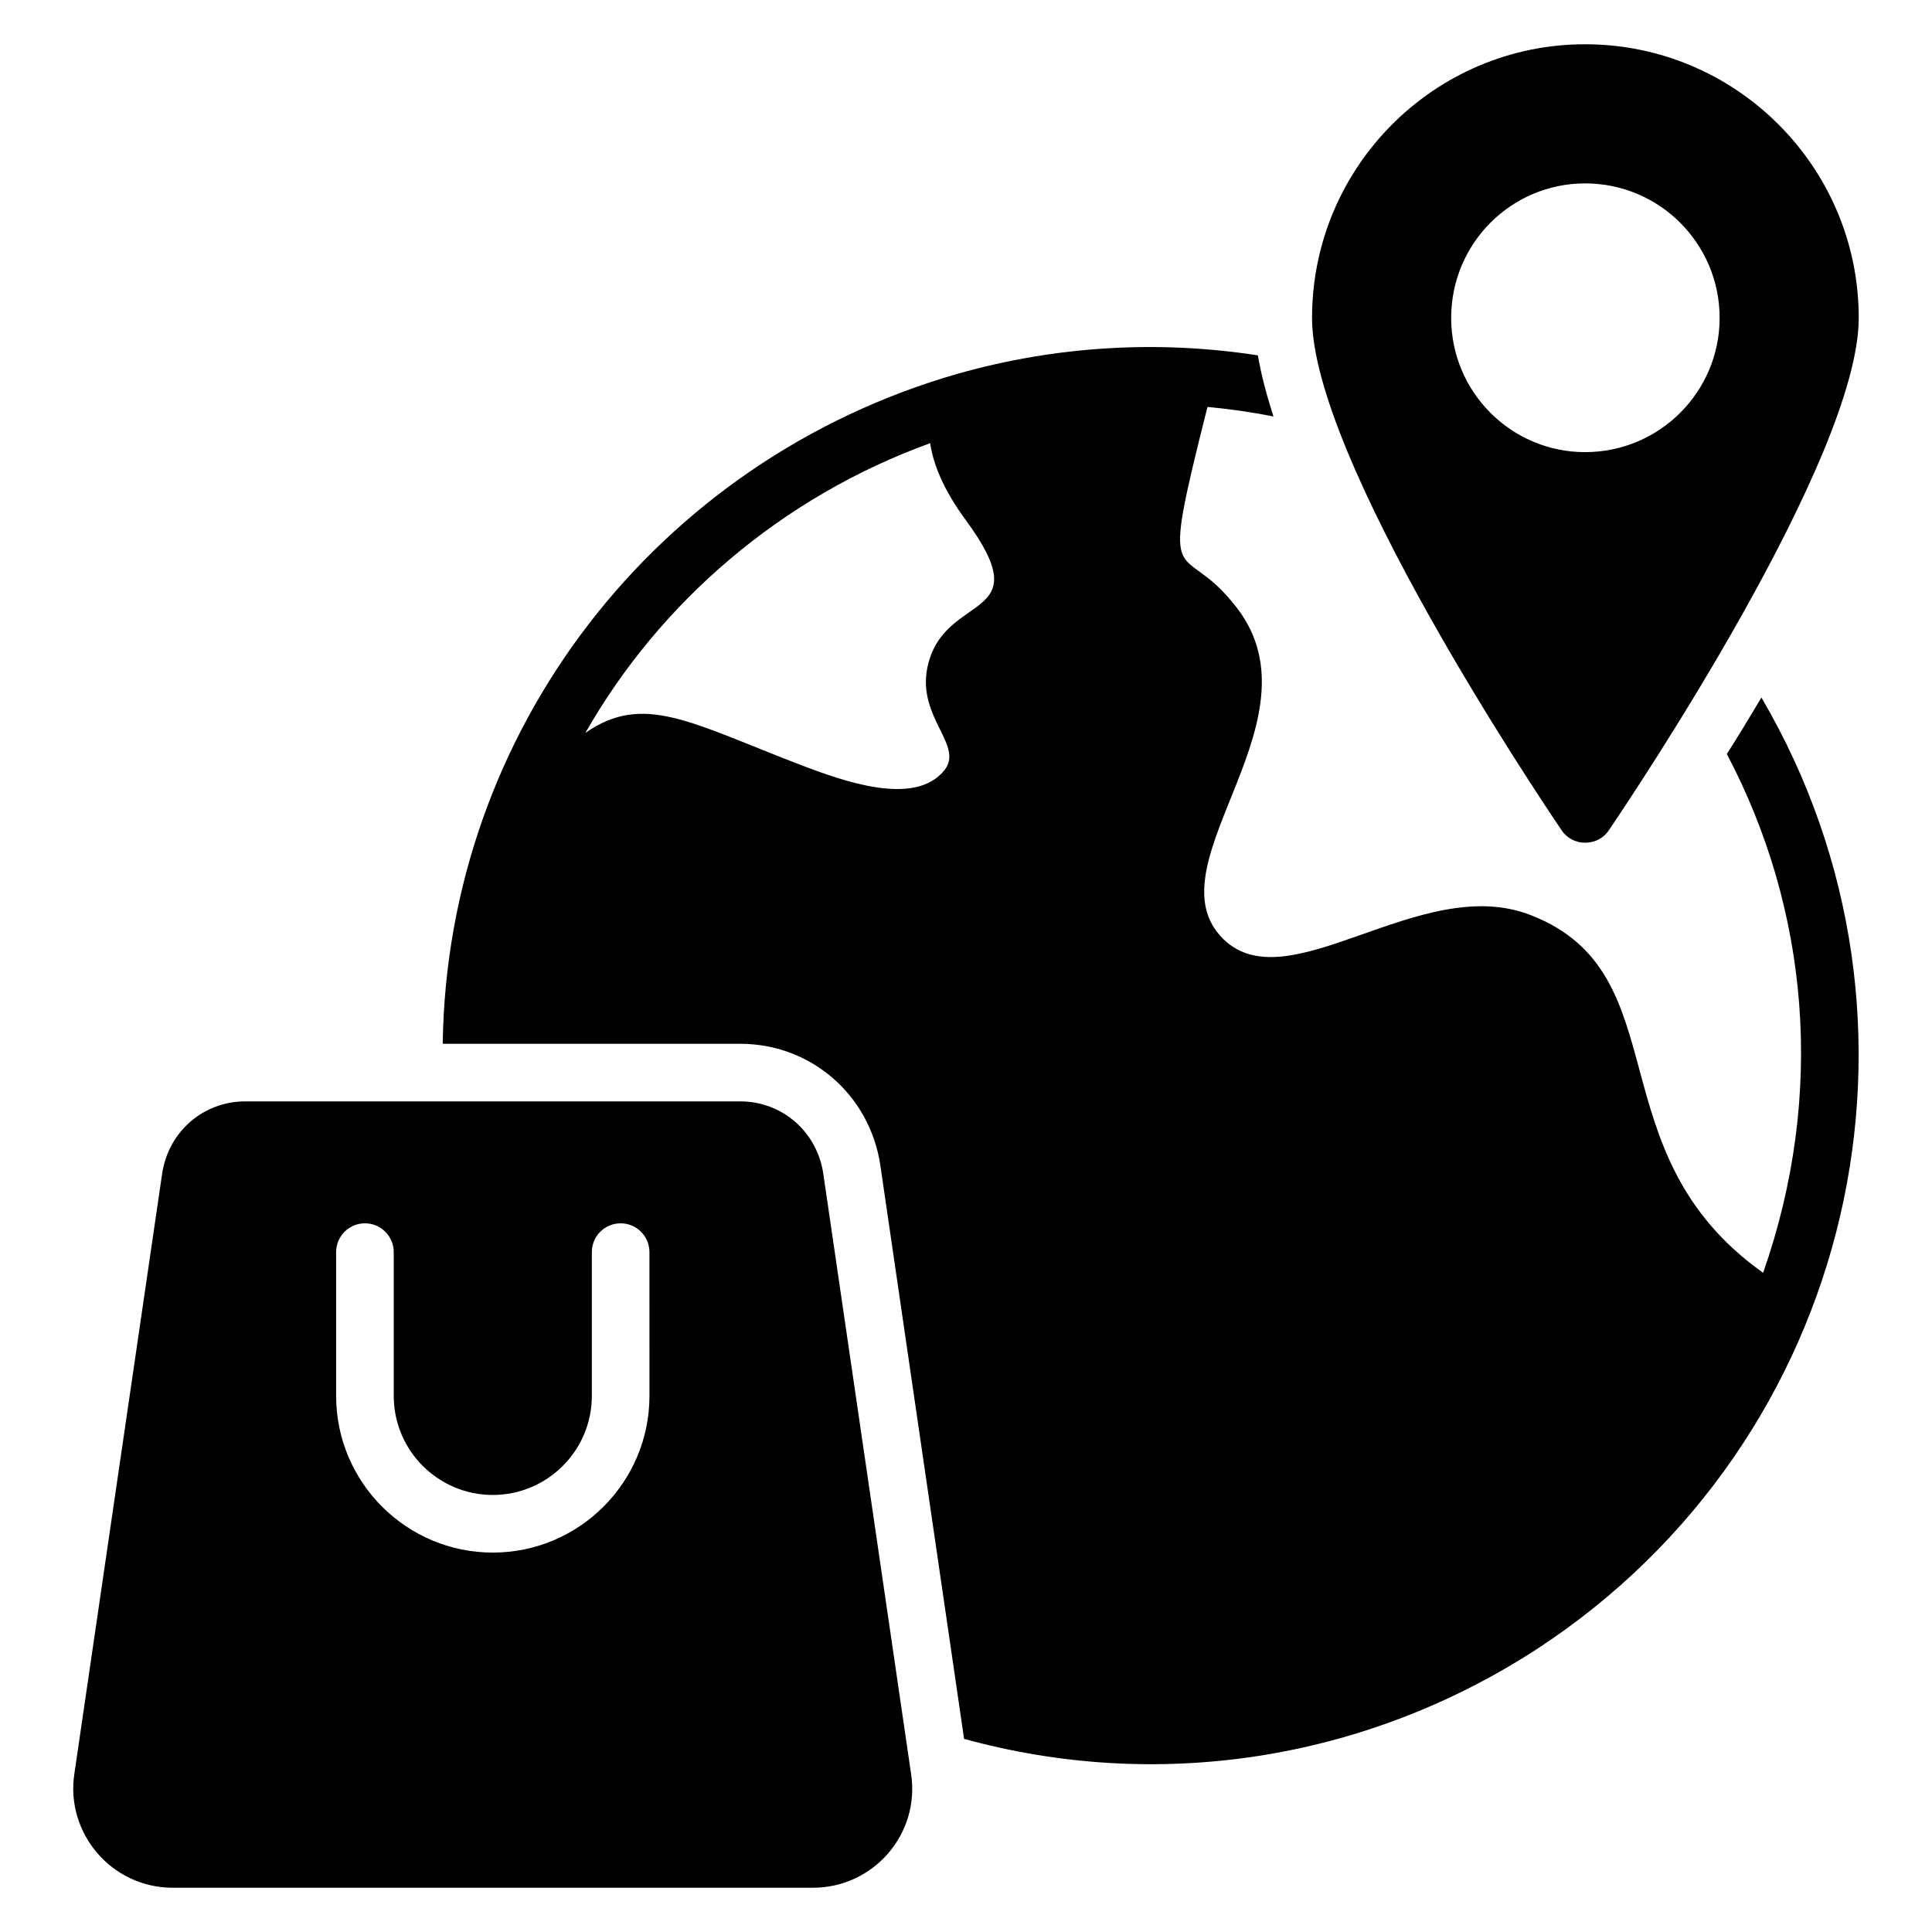
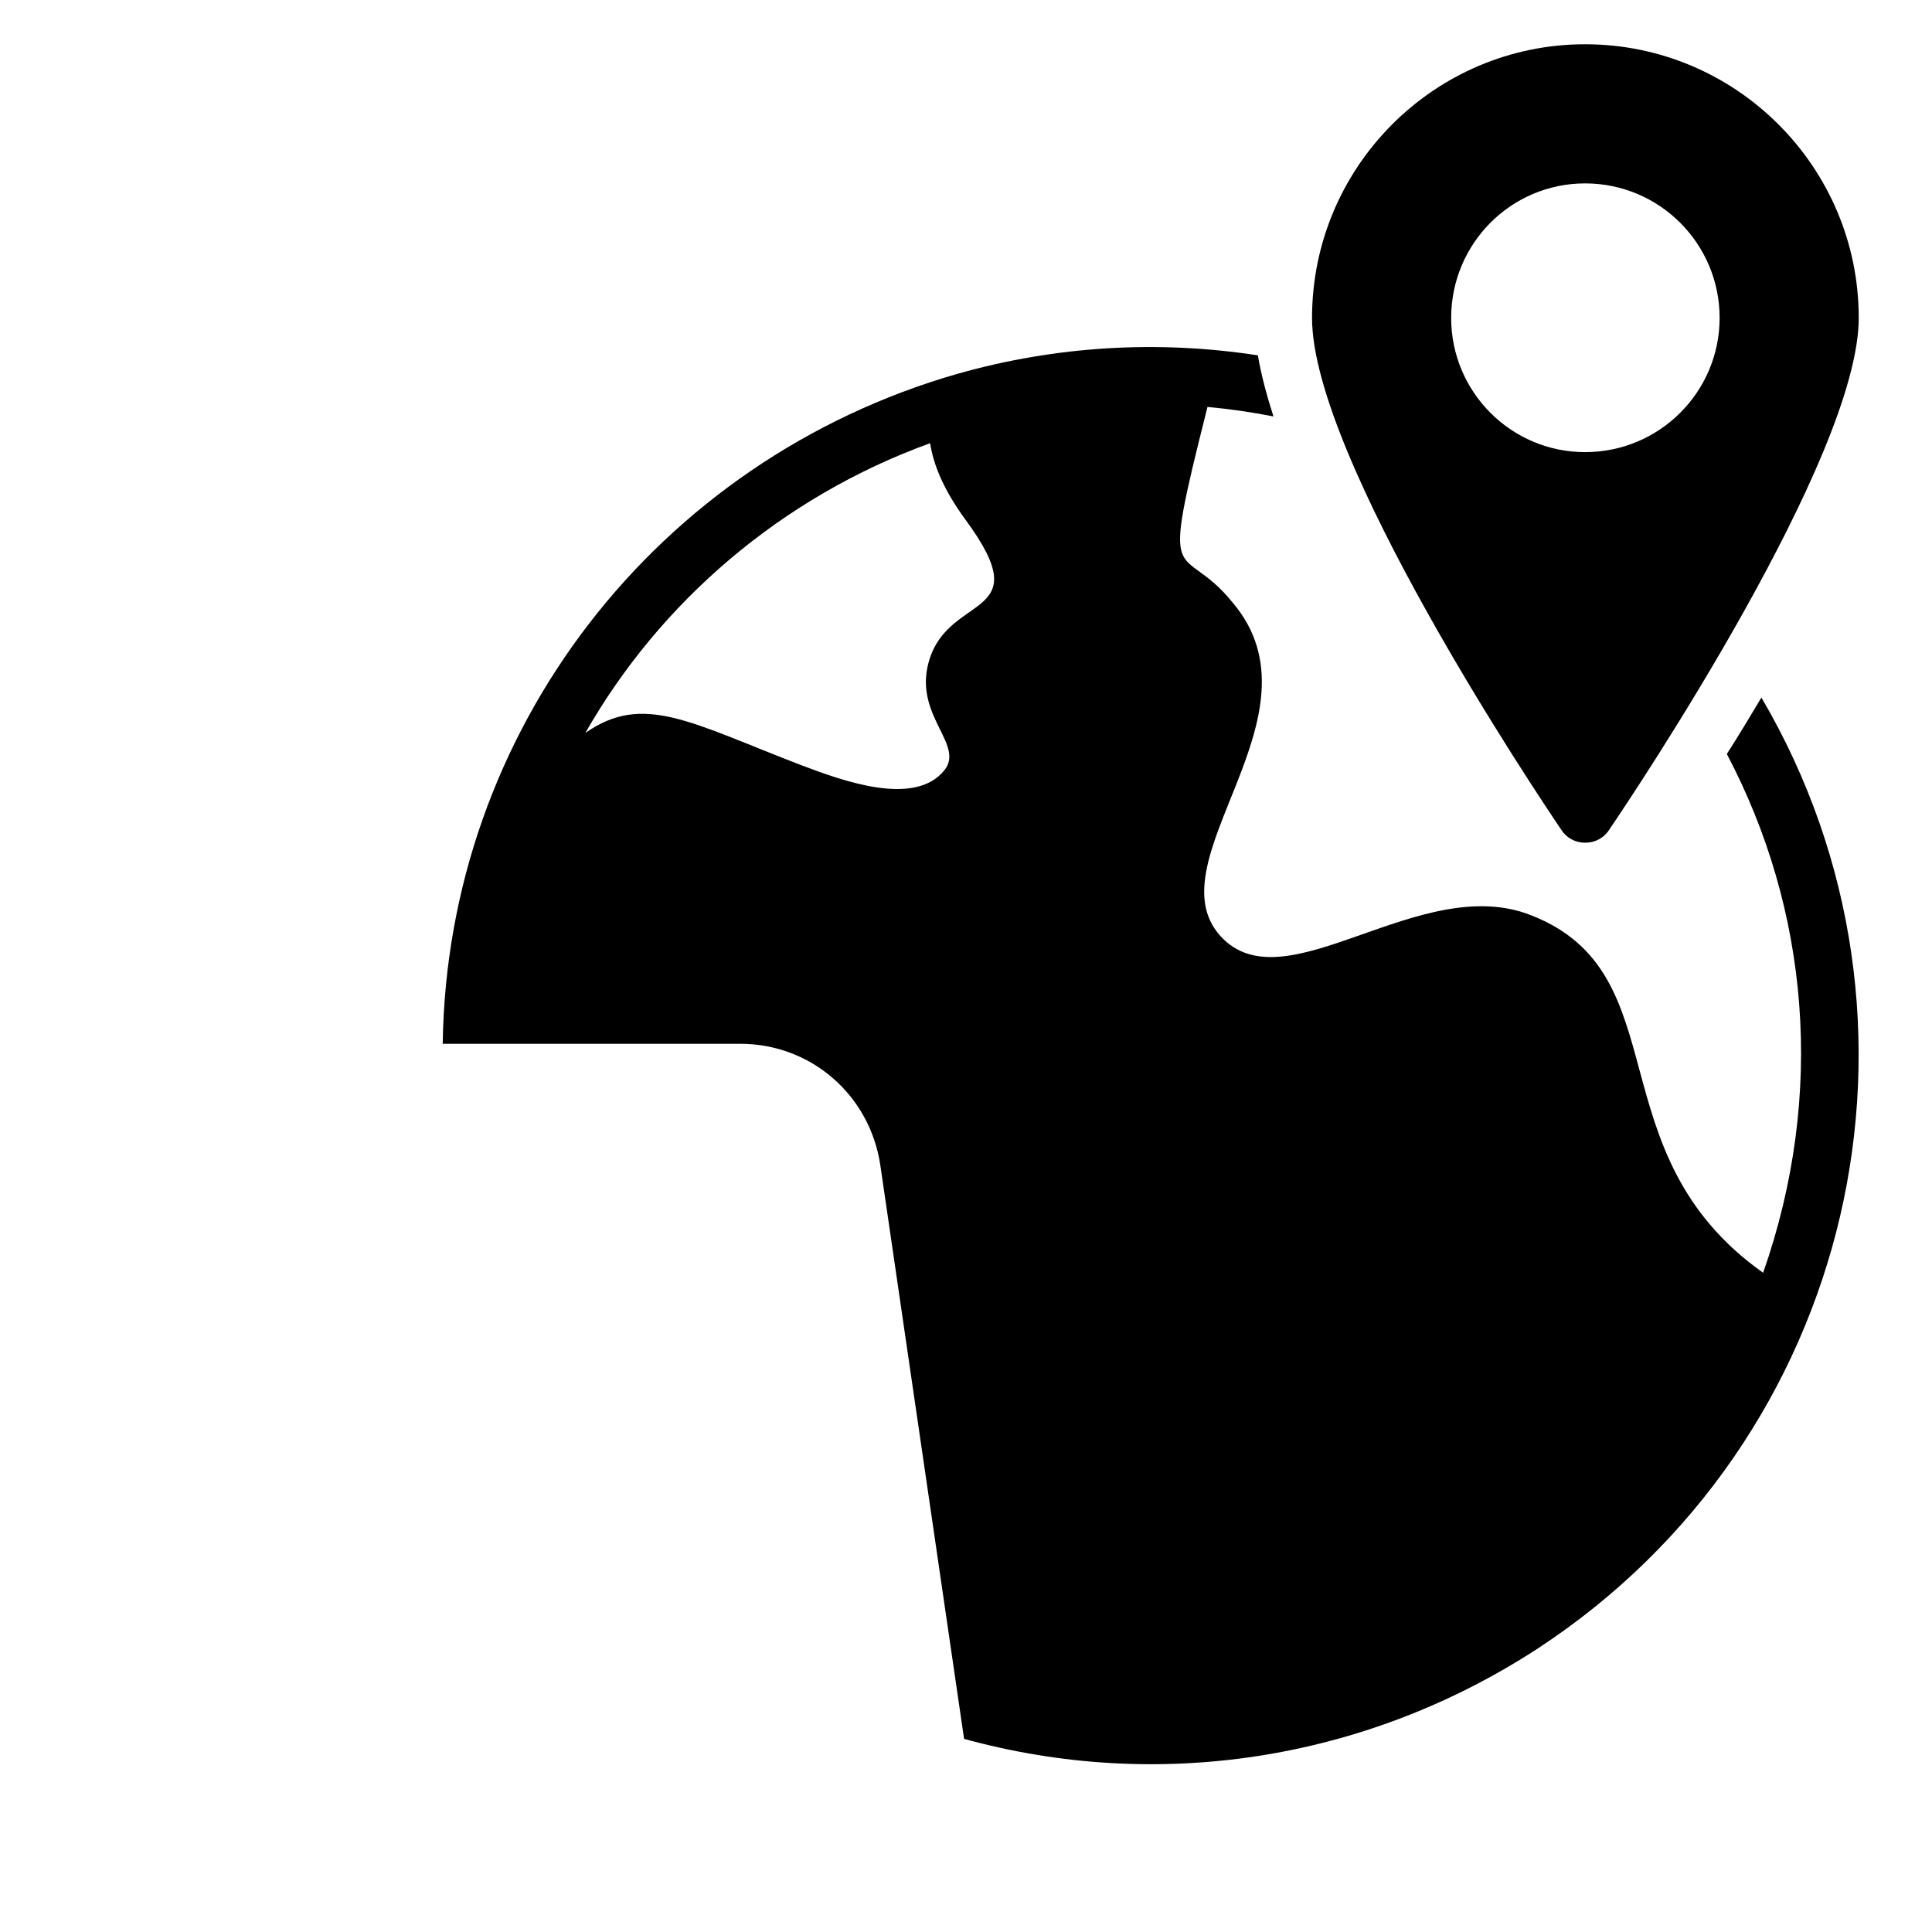
<svg xmlns="http://www.w3.org/2000/svg" fill="#000000" width="800px" height="800px" version="1.1" viewBox="144 144 512 512">
  <g>
    <path d="m610.79 328.86c-3.129 5.266-6.184 10.305-9.16 14.961 21.68 41.145 26.258 90 9.617 137.48-44.887-31.832-21.832-79.234-61.449-94.73-29.543-11.754-65.266 24.352-82.363 5.496-18.168-20.074 28.551-58.395 3.281-88.32-13.969-17.328-19.695-0.535-6.719-51.906 5.801 0.535 11.68 1.375 17.48 2.519-1.832-5.727-3.281-11.145-4.121-16.184-26.641-4.121-53.664-2.441-79.312 4.809h-0.078c-0.078 0.078-0.152 0.078-0.23 0.078-79.695 22.902-135.27 94.578-136.41 177.55h78.855c18.703 0 34.273 13.512 37.098 32.062l22.215 152.14c51.074 14.078 105.96 5.977 151.83-23.816 84.586-55.273 109.77-166.49 59.469-252.14zm-221.06-7.789c-2.594 13.207 9.848 20.535 4.504 27.098-7.863 9.695-26.793 2.824-37.863-1.375-29.391-11.297-41.906-19.312-57.25-8.551 19.77-34.73 51.984-62.516 91.371-76.793 0.84 5.574 3.512 12.289 9.391 20.305 20.227 27.488-6.031 18.633-10.152 39.316z" />
-     <path d="m564.07 155.73c-39.922 0-72.367 32.52-72.367 72.52 0 37.023 59.312 125.72 66.105 135.72 1.375 2.137 3.742 3.359 6.258 3.359 2.594 0 4.961-1.223 6.336-3.359 6.793-10 66.184-98.703 66.184-135.72 0.004-40-32.516-72.52-72.516-72.52zm0 108.09c-19.617 0-35.496-15.953-35.496-35.57 0-19.695 15.879-35.648 35.496-35.648 19.695 0 35.648 15.953 35.648 35.648 0 19.617-15.953 35.57-35.648 35.57z" />
-     <path d="m385.45 614.12-23.281-159.16c-1.68-11.07-10.914-19.082-21.984-19.082h-131.22c-11.07 0-20.305 8.016-21.984 19.082l-23.281 159.16c-2.348 15.488 9.68 30.152 26.105 30.152h169.62c16.098 0 28.434-14.281 26.027-30.152zm-69.336-100.19c0 22.895-18.629 41.52-41.523 41.52-22.891 0-41.512-18.625-41.512-41.52v-38.105c0-4.215 3.418-7.633 7.633-7.633 4.215 0 7.633 3.418 7.633 7.633v38.105c0 14.477 11.773 26.25 26.242 26.25 14.48 0 26.258-11.773 26.258-26.25v-38.105c0-4.215 3.418-7.633 7.633-7.633 4.215 0 7.633 3.418 7.633 7.633z" />
+     <path d="m564.07 155.73c-39.922 0-72.367 32.52-72.367 72.52 0 37.023 59.312 125.72 66.105 135.72 1.375 2.137 3.742 3.359 6.258 3.359 2.594 0 4.961-1.223 6.336-3.359 6.793-10 66.184-98.703 66.184-135.72 0.004-40-32.516-72.52-72.516-72.52m0 108.09c-19.617 0-35.496-15.953-35.496-35.57 0-19.695 15.879-35.648 35.496-35.648 19.695 0 35.648 15.953 35.648 35.648 0 19.617-15.953 35.57-35.648 35.57z" />
  </g>
</svg>